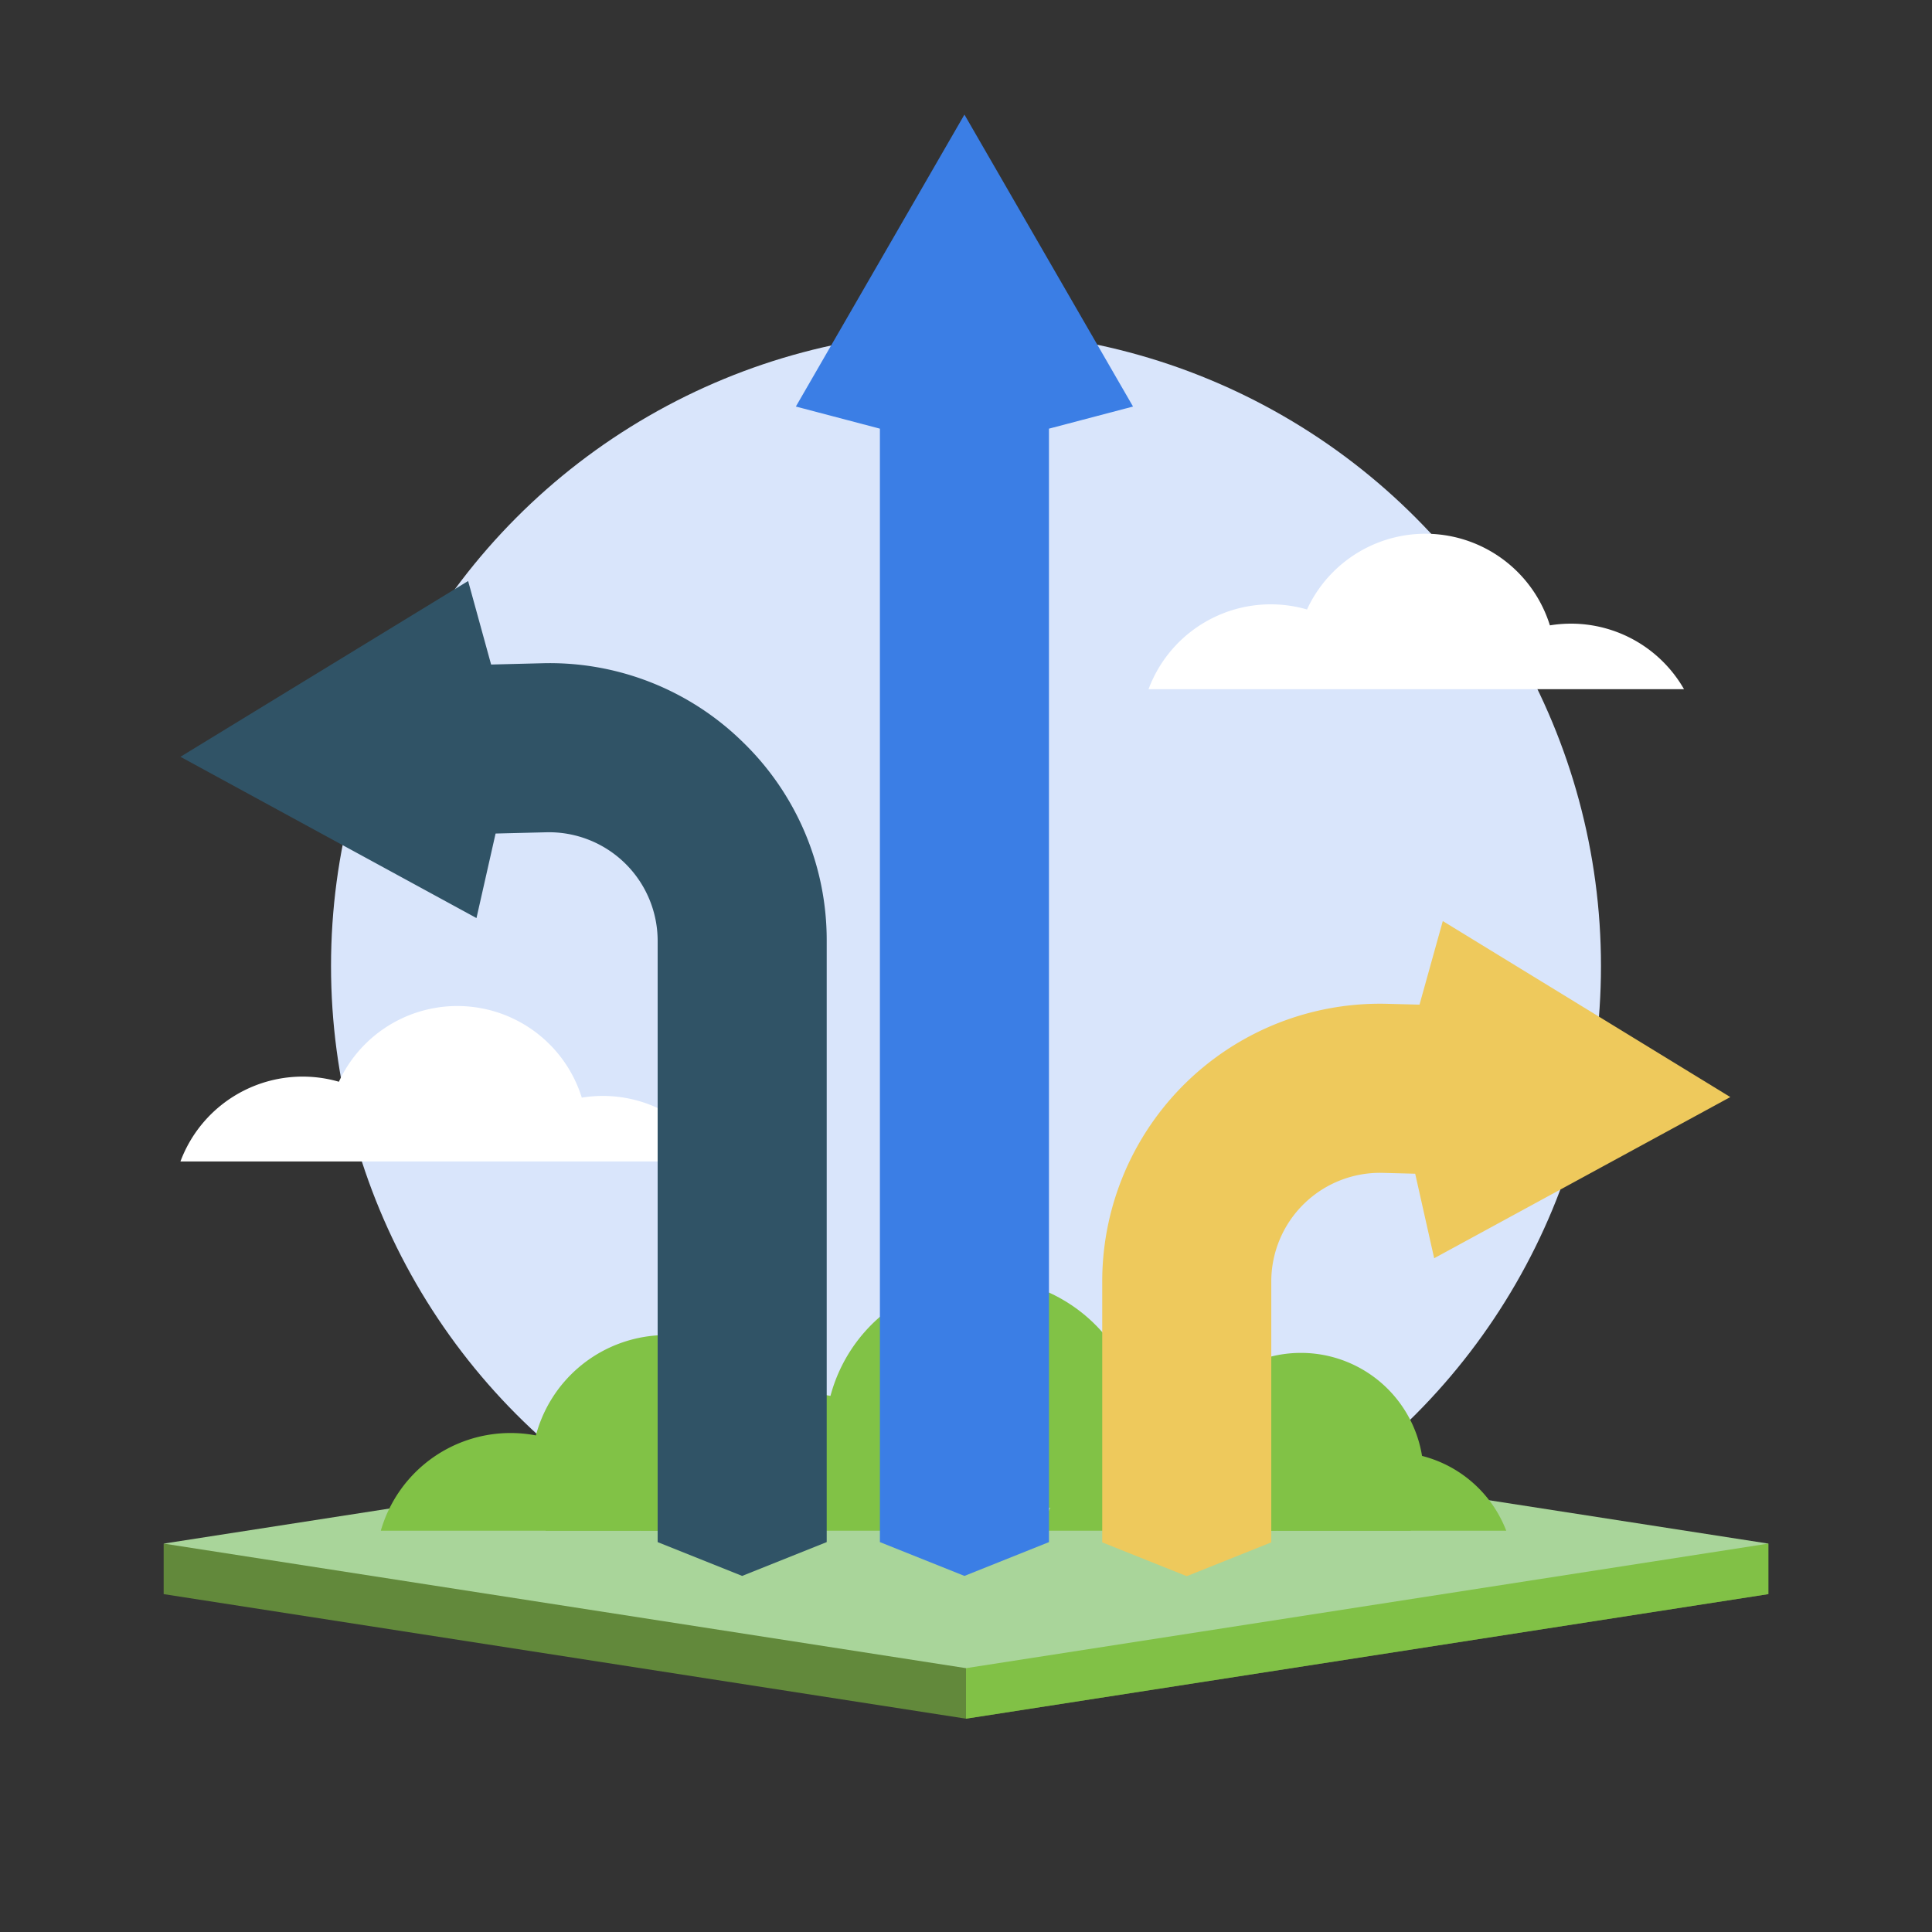
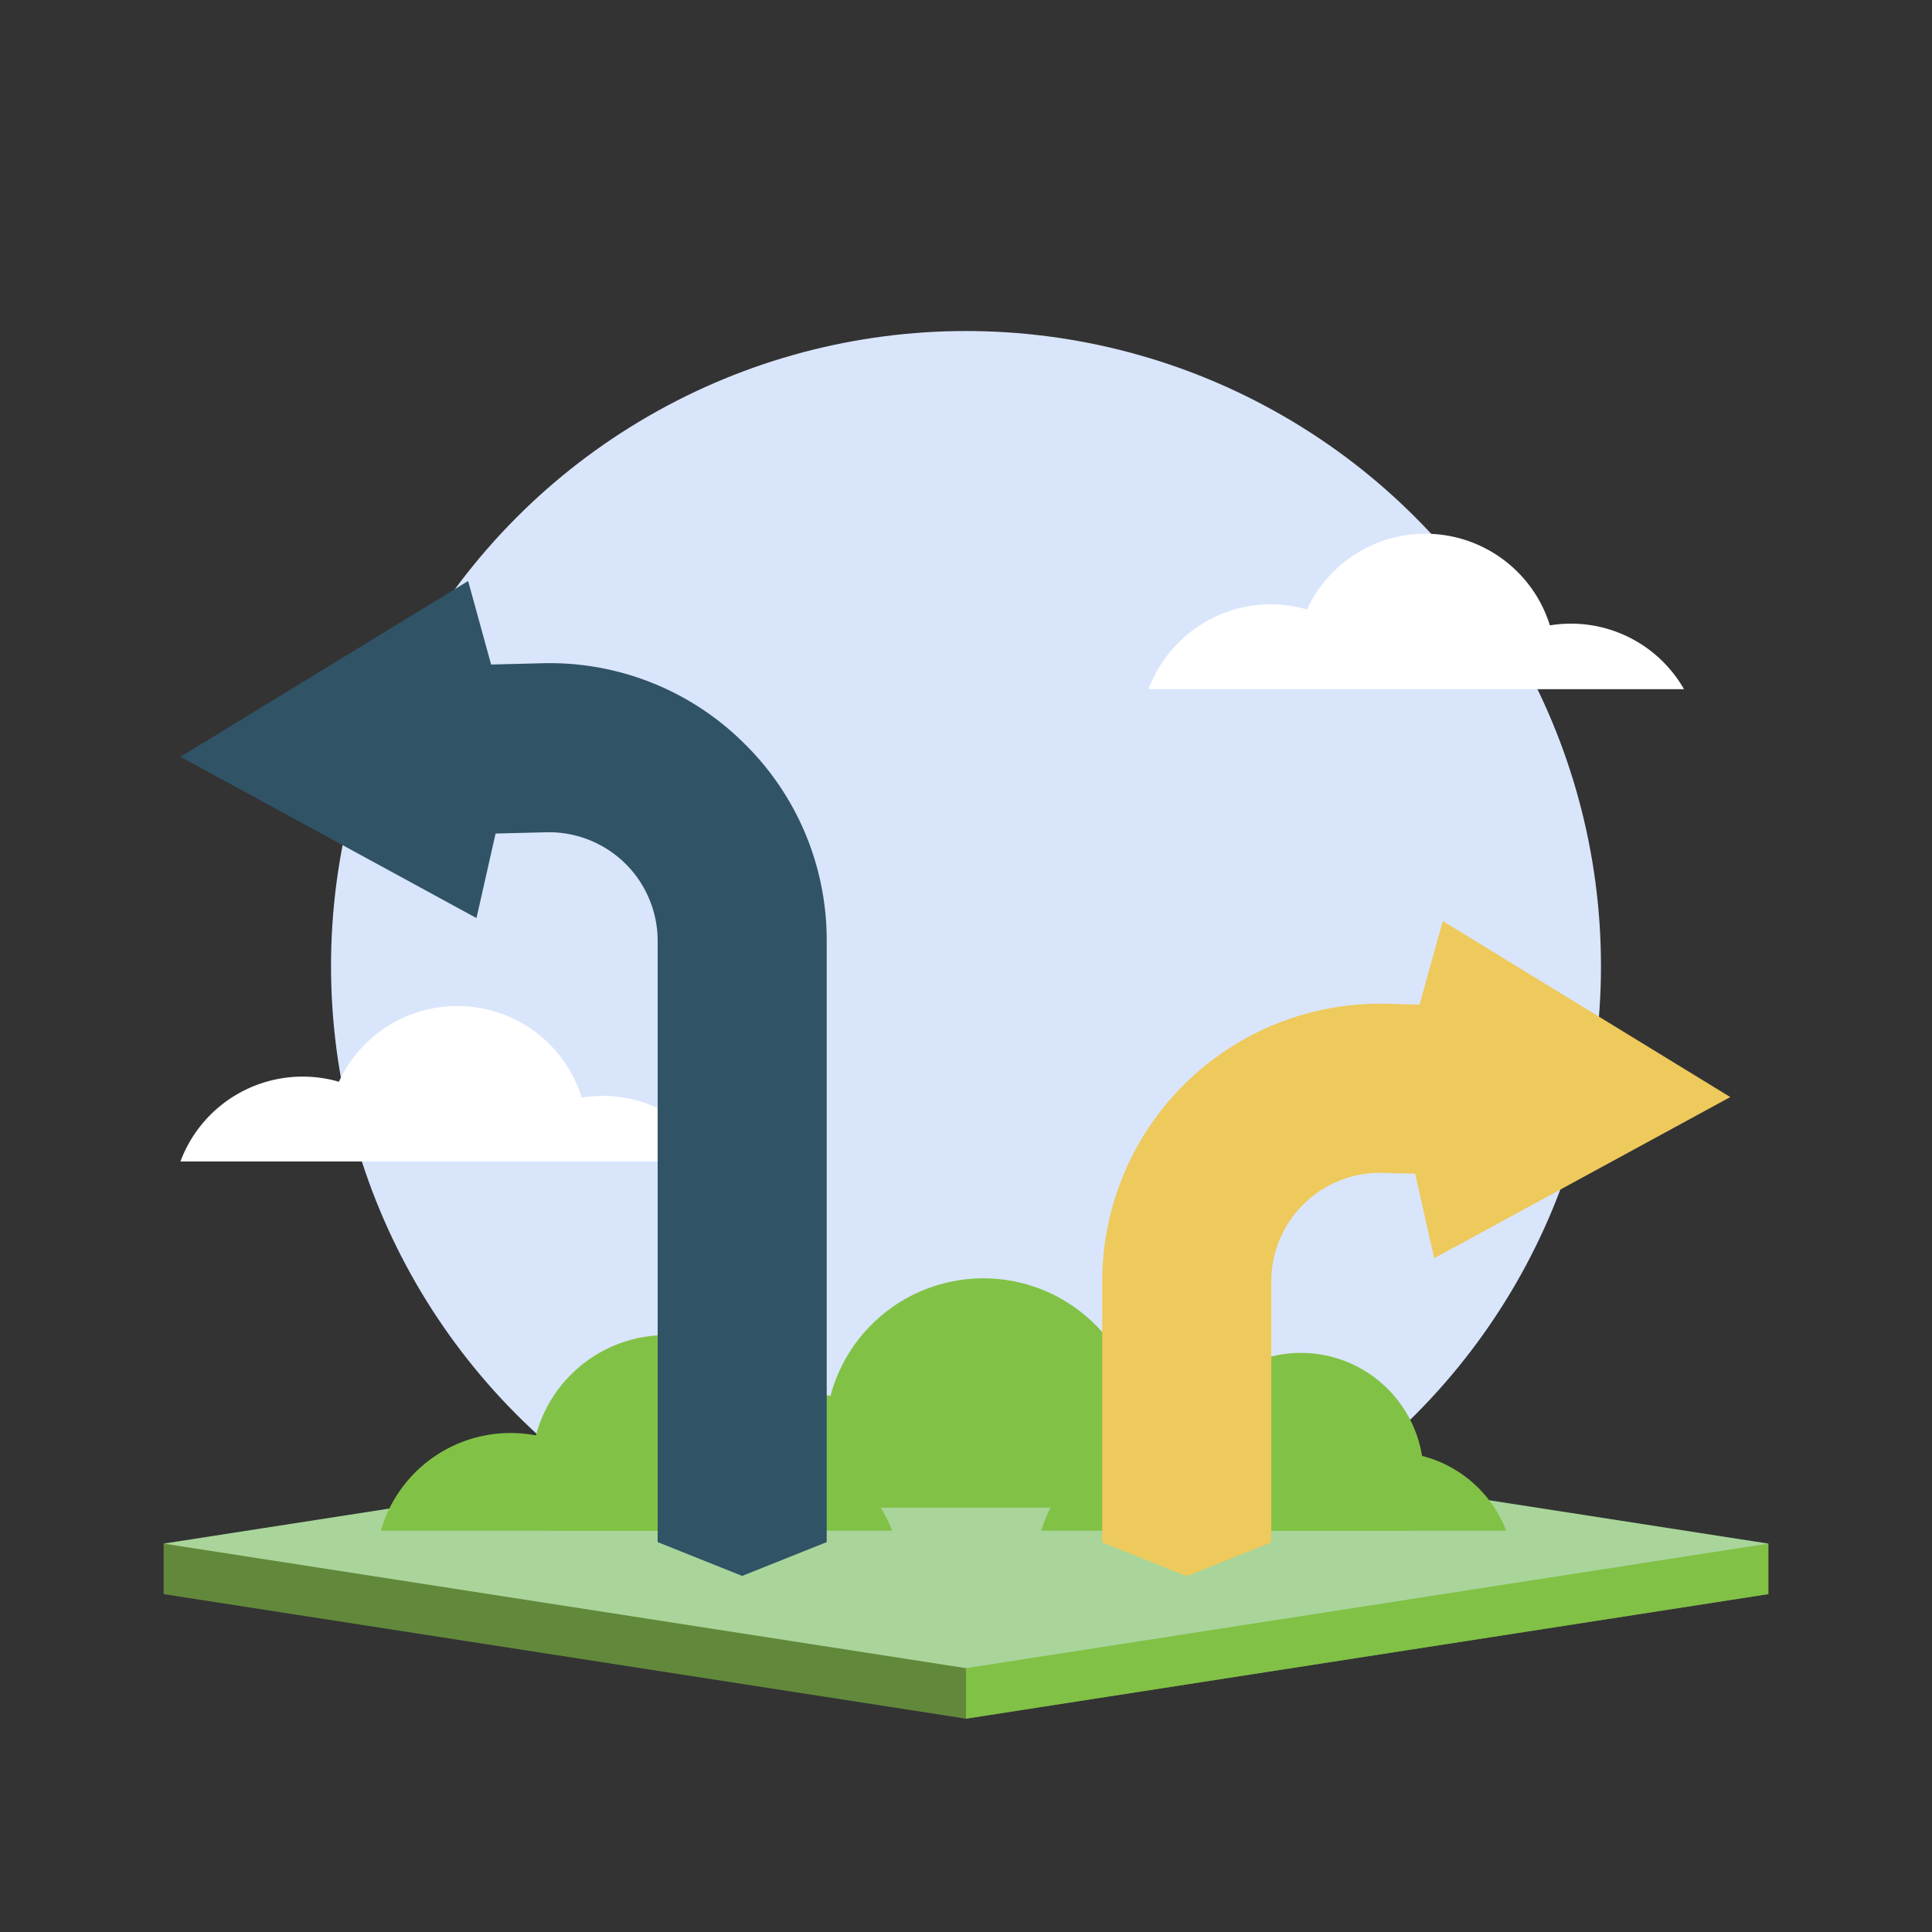
<svg xmlns="http://www.w3.org/2000/svg" id="_1" data-name="1" viewBox="0 0 800 800">
  <rect x="0" y="0" width="800" height="800" fill="#333333" stroke="none" />
  <defs>
    <style>.cls-1{fill:#d9e5fb;}.cls-2{fill:#fff;}.cls-3{fill:#62893b;}.cls-4{fill:#81c146;}.cls-5{fill:#a9d59a;}.cls-6{fill:#81c246;}.cls-7{fill:#eec95c;}.cls-8{fill:#305366;}.cls-9{fill:#3b7ee5;}</style>
  </defs>
  <circle class="cls-1" cx="400" cy="400" r="262.93" />
  <path class="cls-2" d="M650.48,258.24a54.14,54.14,0,0,0-8.7.71,54,54,0,0,0-100.58-6.58,54,54,0,0,0-65.61,33H697.31A53.93,53.93,0,0,0,650.48,258.24Z" />
  <path class="cls-2" d="M249.61,453.8a54.14,54.14,0,0,0-8.7.71,54,54,0,0,0-100.58-6.58,54,54,0,0,0-65.61,33H296.44A54,54,0,0,0,249.61,453.8Z" />
  <polygon class="cls-3" points="67.77 639.17 67.77 660.09 400 711.67 732.24 660.09 732.24 639.17 67.77 639.17" />
  <polyline class="cls-4" points="400 711.67 732.24 660.09 732.24 639.17 400 639.17" />
  <polygon class="cls-5" points="400 587.59 67.77 639.17 400 690.75 732.24 639.17 400 587.59" />
  <path class="cls-6" d="M325.88,633.83a55.9,55.9,0,1,0-99.89,0Z" />
  <path class="cls-6" d="M265.12,633.83a55.89,55.89,0,0,0-107.43,0Z" />
  <path class="cls-6" d="M369.46,633.83a55.9,55.9,0,0,0-104.32,0Z" />
  <path class="cls-6" d="M584.09,633.83a50.82,50.82,0,1,0-90.83,0Z" />
  <path class="cls-6" d="M528.85,633.83a50.82,50.82,0,0,0-97.68,0Z" />
  <path class="cls-6" d="M623.7,633.83a50.82,50.82,0,0,0-94.84,0Z" />
  <path class="cls-6" d="M465.73,624.25a65.51,65.51,0,1,0-117.07,0Z" />
  <path class="cls-6" d="M394.52,624.25a65.5,65.5,0,0,0-125.9,0Z" />
  <path class="cls-6" d="M516.8,624.25a65.51,65.51,0,0,0-122.26,0Z" />
  <path class="cls-7" d="M716.49,454.27,597.43,381.39,587.79,416l-13.43-.34a115,115,0,0,0-117.95,115v108l35,14,35-14v-108a45,45,0,0,1,46.16-45l13.43.35,7.86,35Z" />
  <path class="cls-8" d="M307.6,307.29a114.1,114.1,0,0,0-83.16-32.65l-21.08.53-9.52-34.59L74.72,313.37,197.3,380.15l7.91-35,21-.52a45,45,0,0,1,46.11,45V638.55l35,14,35-14V389.61A114.11,114.11,0,0,0,307.6,307.29Z" />
-   <polygon class="cls-9" points="469.16 168.34 399.35 47.45 399.35 47.45 329.55 168.34 364.35 177.5 364.35 638.55 399.35 652.55 434.35 638.55 434.35 177.5 469.16 168.34" />
</svg>